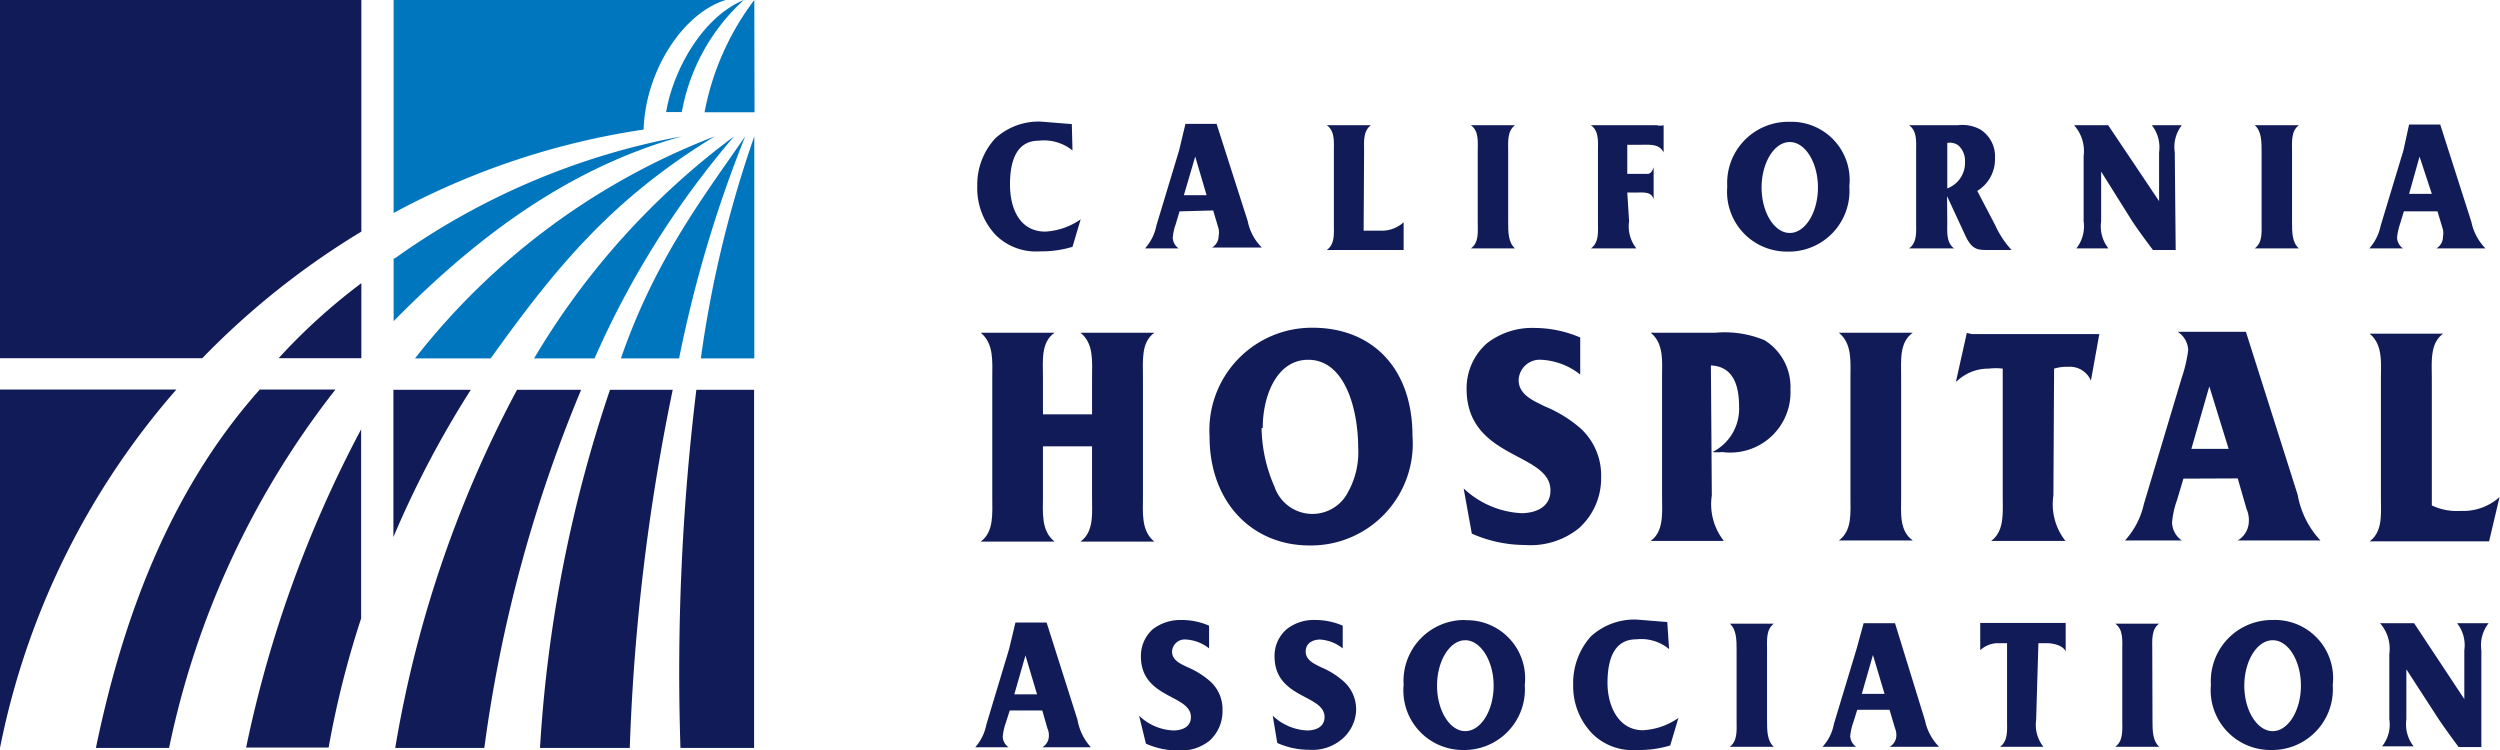
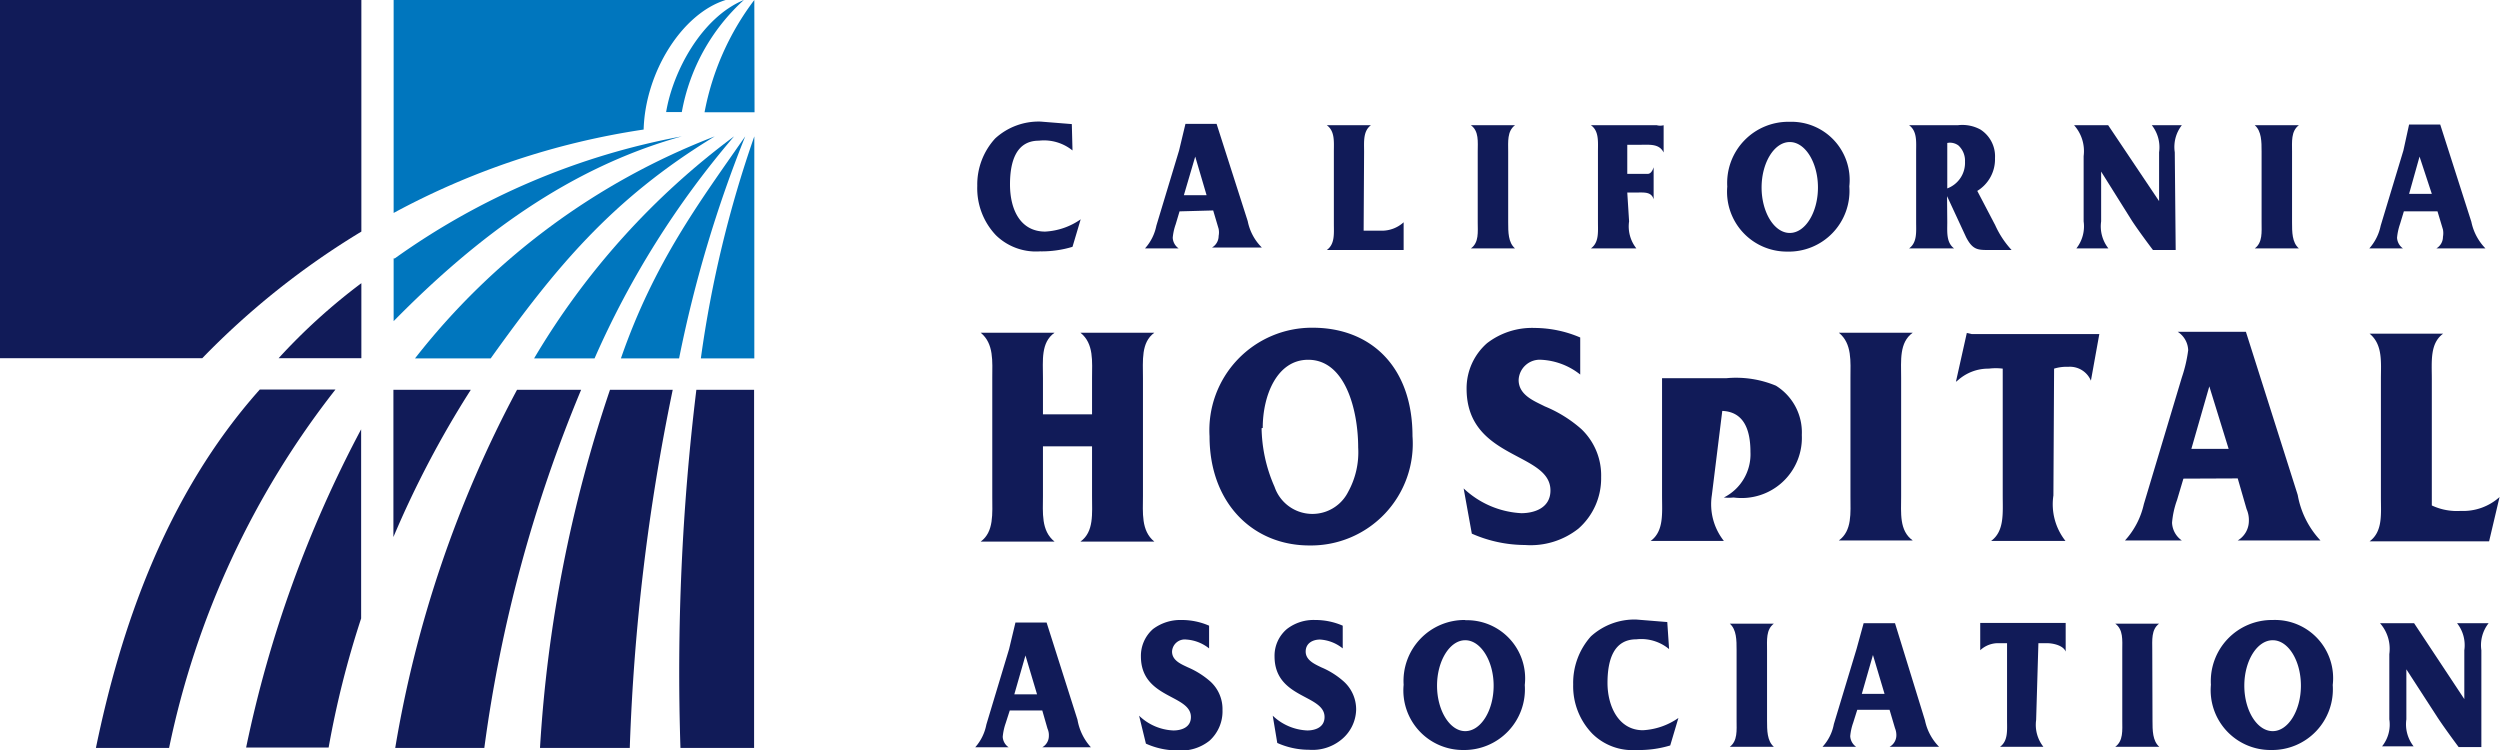
<svg xmlns="http://www.w3.org/2000/svg" viewBox="0 0 110 33">
  <defs>
    <style>.a{fill:#111b58;}.b{fill:#0076be;}</style>
  </defs>
  <title>california-hospital-association</title>
  <path class="a" d="M47.19,6.62a2,2,0,0,0-1.48-.43c-1,0-1.27.92-1.27,1.92,0,1.15.48,2.08,1.55,2.08a3,3,0,0,0,1.56-.54l-.36,1.21a4.66,4.66,0,0,1-1.43.2,2.52,2.52,0,0,1-1.94-.71A3,3,0,0,1,43,8.18a3,3,0,0,1,.79-2.09,2.83,2.83,0,0,1,2-.74l1.37.11Z" />
  <path class="a" d="M73.44,28.56A1.92,1.92,0,0,0,72,28.13c-1,0-1.27.91-1.27,1.92s.48,2.08,1.56,2.08a3,3,0,0,0,1.56-.54l-.36,1.21A4.73,4.73,0,0,1,72,33a2.51,2.51,0,0,1-1.93-.71,3,3,0,0,1-.85-2.17A3.07,3.07,0,0,1,70,28a2.85,2.85,0,0,1,2-.74l1.36.11Z" />
  <path class="a" d="M106.46,6.89h0L106,8.53h1Zm-.69,2.41-.17.56a2.58,2.58,0,0,0-.13.6.62.62,0,0,0,.26.47v0h-1.48v0a2.15,2.15,0,0,0,.5-1l1-3.31L106,5.48h1.37l1.37,4.28a2.35,2.35,0,0,0,.62,1.17H107.2v0a.59.59,0,0,0,.29-.51.89.89,0,0,0,0-.32l-.24-.8ZM82.41,28.82h0l-.49,1.71h1Zm-.69,2.41-.18.57a2.4,2.4,0,0,0-.13.59.61.61,0,0,0,.26.47v0H80.19v0a2,2,0,0,0,.5-1l1-3.31L82,27.42h1.38L84.7,31.7a2.32,2.32,0,0,0,.62,1.16v0H83.14v0a.58.58,0,0,0,.3-.51.81.81,0,0,0-.06-.31l-.24-.81Zm-36.6-2.39h0l-.49,1.71h1Zm-.69,2.42-.18.56a2.47,2.47,0,0,0-.13.6.59.59,0,0,0,.26.46v0H42.91v0a2.1,2.1,0,0,0,.49-1l1-3.32.28-1.17h1.37l1.36,4.28A2.4,2.4,0,0,0,48,32.88v0H45.86v0a.57.57,0,0,0,.29-.5.7.7,0,0,0-.06-.32l-.23-.8ZM52.59,6.89h0l-.5,1.7h1ZM51.9,9.3l-.17.57a2.4,2.4,0,0,0-.13.59.61.61,0,0,0,.26.47v0H50.38v0a2.1,2.1,0,0,0,.5-1l1-3.31.28-1.17h1.37l1.37,4.28a2.24,2.24,0,0,0,.62,1.16v0H53.33v0a.59.59,0,0,0,.29-.51.81.81,0,0,0,0-.31l-.24-.81Z" />
  <path class="a" d="M60,10.15h.76a1.42,1.42,0,0,0,1-.37V11H58.38v0c.36-.26.31-.72.31-1.15V6.67c0-.43.05-.9-.31-1.16v0h1.94v0c-.35.26-.3.73-.3,1.17Z" />
  <path class="a" d="M66.36,9.78c0,.43,0,.89.3,1.15v0H64.72v0c.36-.26.3-.72.3-1.15V6.67c0-.43.06-.9-.3-1.16v0h1.94v0c-.35.26-.3.73-.3,1.16Z" />
  <path class="a" d="M71.68,9.74A1.56,1.56,0,0,0,72,10.93v0H70v0c.36-.26.31-.72.31-1.16V6.67c0-.44.05-.91-.31-1.16v0h2.9a.58.58,0,0,0,.3,0h0v1.2h0c-.19-.39-.61-.34-1-.34h-.6V7.65h.9c.11,0,.2-.1.26-.29h0V8.77h0c-.09-.32-.39-.3-.65-.3h-.51Z" />
  <path class="a" d="M85.68,6.29v2a1.2,1.2,0,0,0,.78-1.18.91.91,0,0,0-.29-.71.63.63,0,0,0-.42-.12Zm0,3.48c0,.43-.05.9.3,1.16v0H84v0c.36-.26.31-.73.31-1.16V6.67c0-.43.05-.9-.31-1.16v0h2.14a1.66,1.66,0,0,1,1,.19,1.4,1.4,0,0,1,.64,1.26A1.63,1.63,0,0,1,87,8.4l.79,1.51A4.08,4.08,0,0,0,88.51,11l-1,0c-.48,0-.71,0-1-.56l-.84-1.81Z" />
  <path class="a" d="M95.73,11h-1s-.57-.75-.92-1.28L92.45,7.55h0V9.74a1.57,1.57,0,0,0,.32,1.19v0H91.36v0a1.57,1.57,0,0,0,.32-1.19V6.87a1.71,1.71,0,0,0-.42-1.36v0h1.5v0L95,8.85V6.7a1.57,1.57,0,0,0-.32-1.19v0H96v0a1.56,1.56,0,0,0-.31,1.19Z" />
  <path class="a" d="M109.18,32.87h-1s-.57-.76-.92-1.29l-1.38-2.13h0v2.2a1.57,1.57,0,0,0,.32,1.19v0h-1.39v0a1.53,1.53,0,0,0,.32-1.19V28.78a1.7,1.7,0,0,0-.41-1.36v0h1.5v0l2.21,3.34V28.61a1.56,1.56,0,0,0-.32-1.19v0h1.39v0a1.56,1.56,0,0,0-.32,1.19Z" />
  <path class="a" d="M100.85,9.78c0,.43,0,.89.3,1.15v0H99.21v0c.35-.26.3-.72.3-1.15V6.67c0-.43,0-.9-.3-1.16v0h1.94v0c-.35.26-.3.73-.3,1.16Z" />
  <path class="a" d="M50.12,31.49a2.3,2.3,0,0,0,1.51.65c.33,0,.77-.12.77-.59,0-1-2.2-.8-2.2-2.67a1.57,1.57,0,0,1,.53-1.2,2,2,0,0,1,1.26-.4,3,3,0,0,1,1.21.25v1a1.79,1.79,0,0,0-1-.39.56.56,0,0,0-.63.53c0,.4.42.56.69.69a3.7,3.7,0,0,1,1,.63,1.64,1.64,0,0,1,.53,1.25,1.74,1.74,0,0,1-.57,1.35,2,2,0,0,1-1.4.43,3.39,3.39,0,0,1-1.4-.3Z" />
  <path class="a" d="M56,31.49a2.34,2.34,0,0,0,1.52.65c.32,0,.76-.12.76-.59,0-1-2.2-.8-2.2-2.67a1.54,1.54,0,0,1,.54-1.2,1.91,1.91,0,0,1,1.25-.4,3,3,0,0,1,1.21.25v1a1.76,1.76,0,0,0-1-.39c-.29,0-.63.14-.63.53s.42.56.68.69a3.54,3.54,0,0,1,1,.63,1.65,1.65,0,0,1,.54,1.25A1.75,1.75,0,0,1,59,32.56a2,2,0,0,1-1.4.43,3.42,3.42,0,0,1-1.4-.3Z" />
  <path class="a" d="M77.75,31.7c0,.43,0,.9.3,1.16v0H76.11v0c.35-.26.3-.73.3-1.16V28.6c0-.43,0-.9-.3-1.16v0h1.94v0c-.35.26-.3.73-.3,1.16Z" />
  <path class="a" d="M89.59,31.68a1.56,1.56,0,0,0,.32,1.18v0H88v0c.36-.26.31-.73.31-1.17V28.3l-.37,0a1.15,1.15,0,0,0-.81.31l0,0V27.41h3.76v1.26c-.11-.28-.57-.37-.83-.37h-.37Z" />
  <path class="a" d="M94.71,31.7c0,.43,0,.9.3,1.16v0H93.07v0c.36-.26.31-.73.31-1.16V28.6c0-.43.05-.9-.31-1.16v0H95v0c-.35.26-.3.73-.3,1.16Z" />
  <path class="a" d="M100,32.17c-.69,0-1.25-.91-1.25-2s.56-2,1.25-2,1.24.91,1.24,2-.56,2-1.24,2m0-4.89a2.69,2.69,0,0,0-2.72,2.85A2.63,2.63,0,0,0,99.93,33a2.67,2.67,0,0,0,2.71-2.86A2.56,2.56,0,0,0,100,27.28" />
  <path class="a" d="M78.75,10.25c-.69,0-1.24-.92-1.24-2s.55-2,1.24-2,1.24.92,1.24,2-.55,2-1.24,2m0-4.89A2.69,2.69,0,0,0,76,8.21a2.63,2.63,0,0,0,2.63,2.86A2.67,2.67,0,0,0,81.37,8.2a2.56,2.56,0,0,0-2.63-2.84" />
  <path class="a" d="M64.47,32.17c-.68,0-1.24-.91-1.24-2s.56-2,1.24-2,1.25.91,1.25,2-.56,2-1.25,2m0-4.89a2.68,2.68,0,0,0-2.71,2.85A2.62,2.62,0,0,0,64.38,33a2.67,2.67,0,0,0,2.71-2.86,2.56,2.56,0,0,0-2.62-2.85" />
  <path class="a" d="M15.9,10.19V0H0V15.76h8.9a34.87,34.87,0,0,1,7-5.57" />
-   <path class="a" d="M0,17.14V32.91H0A34,34,0,0,1,7.76,17.14Z" />
  <path class="a" d="M11.43,17.14C7.25,21.83,5.29,27.73,4.22,32.91H7.44a38,38,0,0,1,7.32-15.77Z" />
  <path class="a" d="M15.89,18.89a52.43,52.43,0,0,0-5.06,14h3.63a41.43,41.43,0,0,1,1.43-5.68Z" />
  <path class="a" d="M22.75,17.15a51.28,51.28,0,0,0-5.36,15.76h3.92a62.23,62.23,0,0,1,4.26-15.76Z" />
  <path class="a" d="M33.18,32.91V17.15H30.64a102.67,102.67,0,0,0-.7,15.76Z" />
  <path class="a" d="M26.84,17.15a60.23,60.23,0,0,0-3.08,15.76h3.95A92.85,92.85,0,0,1,29.6,17.15Z" />
  <path class="b" d="M23.5,15.77h2.66A39.27,39.27,0,0,1,32.3,6a33.19,33.19,0,0,0-8.8,9.77" />
  <path class="b" d="M32.73,0h0c-1.88.78-3.13,3.17-3.42,4.93H30A8.74,8.74,0,0,1,32.73,0" />
  <path class="b" d="M31.93,0H17.32V9.37a33.46,33.46,0,0,1,11-3.67C28.39,3.19,30,.6,31.93,0" />
  <path class="b" d="M27.32,15.77h2.56A55.37,55.37,0,0,1,32.79,6c-2,2.88-4,5.53-5.47,9.77" />
  <path class="b" d="M30.84,15.77h2.35V6a50.41,50.41,0,0,0-2.35,9.75" />
  <path class="b" d="M18.26,15.77h3.33c2.82-3.94,5.3-7,9.86-9.77a30.71,30.71,0,0,0-13.19,9.77" />
  <path class="b" d="M33.19,0h0A11.79,11.79,0,0,0,31,4.94h2.2Z" />
  <path class="b" d="M17.32,11.37v2.76C21,10.39,25.05,7.38,30,6a31.57,31.57,0,0,0-12.63,5.37" />
  <path class="a" d="M20.71,17.15h-3.4v6.48a43.52,43.52,0,0,1,3.4-6.47" />
  <path class="a" d="M15.9,14.82V12.46a26.18,26.18,0,0,0-3.64,3.3H15.9Z" />
  <path class="a" d="M45.89,21.83c0,.72-.09,1.52.51,2v0H43.15v0c.59-.43.51-1.23.51-2V16.64c0-.73.08-1.52-.51-2v0H46.4v0c-.61.43-.51,1.22-.51,2v1.59h2.16V16.64c0-.73.09-1.52-.51-2v0h3.25v0c-.59.43-.5,1.22-.5,2v5.19c0,.72-.09,1.52.5,2v0H47.54v0c.6-.43.51-1.23.51-2V19.64H45.89Z" />
  <path class="a" d="M53.22,19.2c0,2.95,1.92,4.8,4.39,4.8a4.48,4.48,0,0,0,4.54-4.81c0-3.07-1.85-4.77-4.39-4.77a4.51,4.51,0,0,0-4.54,4.78m2.34-.37c0-1.44.63-3,2-3,1.66,0,2.2,2.27,2.2,3.86a3.6,3.6,0,0,1-.44,1.95,1.76,1.76,0,0,1-3.24-.22,6.61,6.61,0,0,1-.57-2.58" />
  <path class="a" d="M64.4,21.49a4,4,0,0,0,2.54,1.09c.54,0,1.28-.21,1.28-1,0-1.7-3.69-1.35-3.69-4.48a2.64,2.64,0,0,1,.9-2,3.24,3.24,0,0,1,2.1-.67,5.13,5.13,0,0,1,2,.42v1.63a3,3,0,0,0-1.71-.65.93.93,0,0,0-1,.89c0,.67.7.93,1.15,1.16a5.69,5.69,0,0,1,1.61,1A2.81,2.81,0,0,1,70.45,21a2.94,2.94,0,0,1-1,2.26,3.39,3.39,0,0,1-2.35.72,5.83,5.83,0,0,1-2.34-.5Z" />
-   <path class="a" d="M75.32,21.8a2.6,2.6,0,0,0,.53,2v0H72.63v0c.59-.43.5-1.23.5-2V16.64c0-.73.09-1.52-.5-2v0h2.84a4.57,4.57,0,0,1,2.17.33,2.42,2.42,0,0,1,1.14,2.17,2.65,2.65,0,0,1-3,2.75,2.08,2.08,0,0,1-.43,0,2.13,2.13,0,0,0,1.17-2c0-1-.3-1.77-1.24-1.81Z" />
+   <path class="a" d="M75.32,21.8a2.6,2.6,0,0,0,.53,2v0H72.63v0c.59-.43.5-1.23.5-2V16.64v0h2.84a4.57,4.57,0,0,1,2.17.33,2.42,2.42,0,0,1,1.14,2.17,2.65,2.65,0,0,1-3,2.75,2.08,2.08,0,0,1-.43,0,2.13,2.13,0,0,0,1.17-2c0-1-.3-1.77-1.24-1.81Z" />
  <path class="a" d="M83.65,21.84c0,.73-.09,1.51.51,1.94v0H80.91v0c.59-.43.51-1.21.51-1.94v-5.2c0-.73.08-1.52-.51-2v0h3.25v0c-.6.43-.51,1.22-.51,2Z" />
  <path class="a" d="M90.35,21.8a2.6,2.6,0,0,0,.53,2v0H87.61v0c.59-.43.51-1.23.51-2V16.22a2.47,2.47,0,0,0-.61,0,2,2,0,0,0-1.36.51l-.09.07.48-2.15.22.05h5.61L92,16.75a1,1,0,0,0-1-.61,1.86,1.86,0,0,0-.62.08Z" />
  <path class="a" d="M98.46,21.05l.39,1.35a1.19,1.19,0,0,1,.1.53,1,1,0,0,1-.49.85v0h3.64v0a3.92,3.92,0,0,1-1-2l-2.28-7.18h-3v0a1,1,0,0,1,.46.81A6.16,6.16,0,0,1,96,16.61l-1.67,5.57a3.5,3.5,0,0,1-.83,1.6v0H96v0a1,1,0,0,1-.43-.78,3.88,3.88,0,0,1,.22-1l.28-.94Zm-.4-1.3H96.42L97.21,17h0Z" />
  <path class="a" d="M107,22.24a2.6,2.6,0,0,0,1.27.24,2.39,2.39,0,0,0,1.71-.61l-.46,1.95h-5.26v0c.59-.43.5-1.21.5-1.94v-5.2c0-.73.09-1.52-.5-2v0h3.24v0c-.59.43-.5,1.22-.5,2Z" />
</svg>